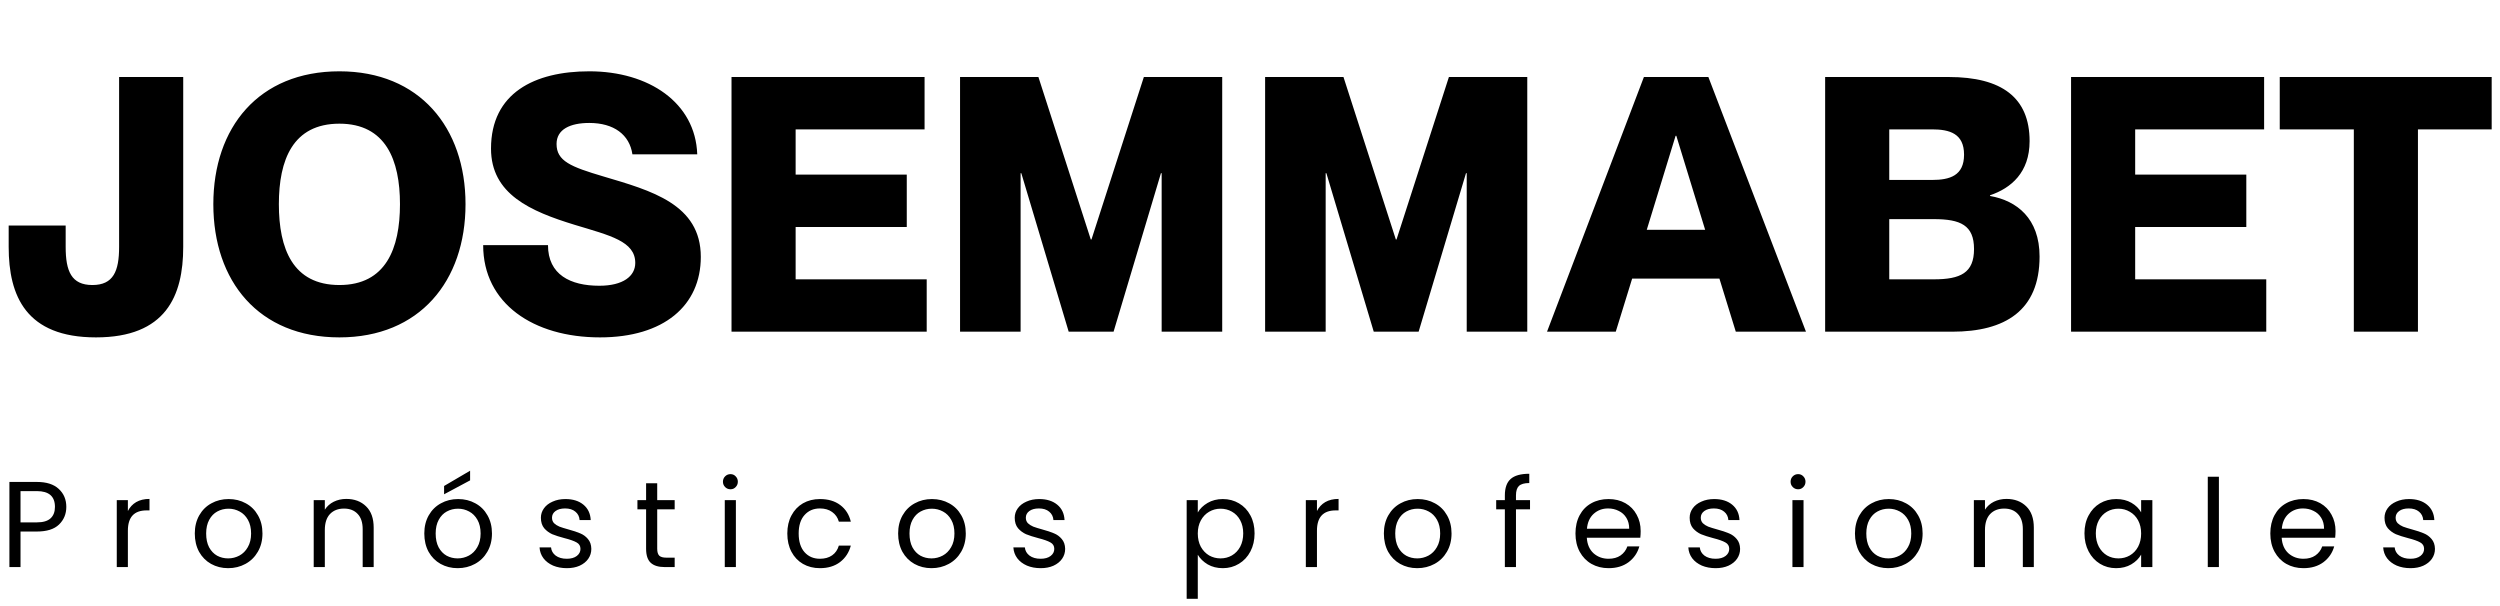
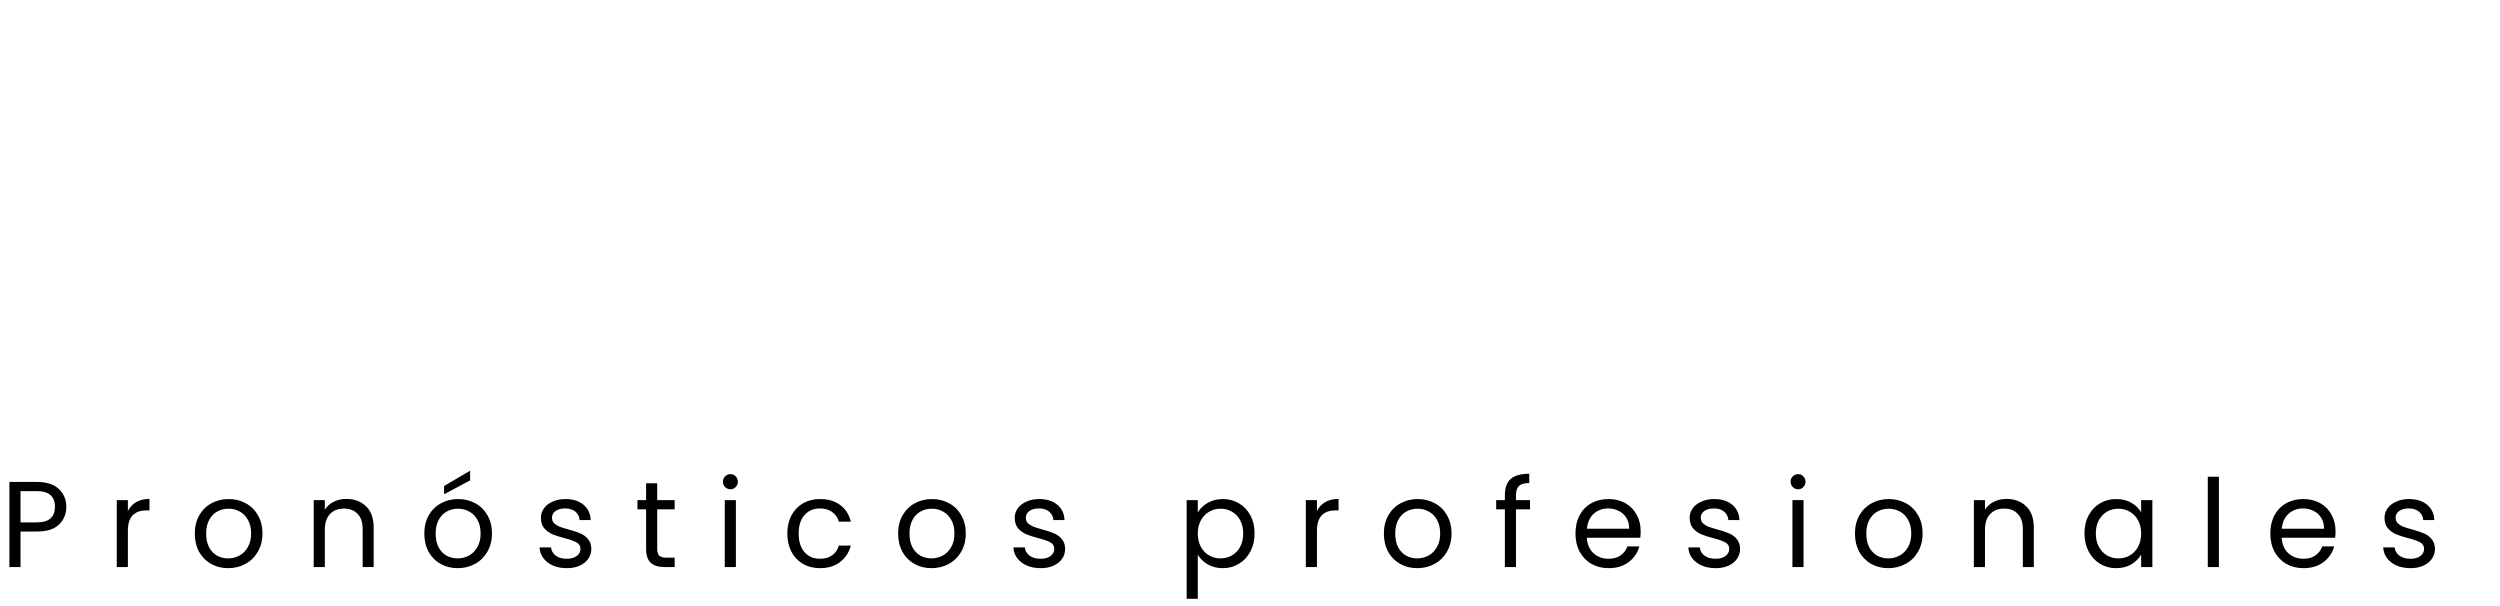
<svg xmlns="http://www.w3.org/2000/svg" width="198" height="48" viewBox="0 0 198 48" fill="none">
-   <path d="M7.599 26.721C2.07 26.721 0.687 23.449 0.687 19.556V17.863H5.201V19.556C5.201 21.474 5.652 22.574 7.317 22.574C8.981 22.574 9.433 21.474 9.433 19.556V6.099H14.511V19.556C14.511 23.449 13.128 26.721 7.599 26.721ZM26.882 26.721C20.478 26.721 16.896 22.264 16.896 16.171C16.896 10.105 20.478 5.648 26.882 5.648C33.23 5.648 36.869 10.105 36.869 16.171C36.869 22.264 33.23 26.721 26.882 26.721ZM26.882 22.574C30.549 22.574 31.678 19.697 31.678 16.171C31.678 12.672 30.549 9.795 26.882 9.795C23.187 9.795 22.086 12.672 22.086 16.171C22.086 19.697 23.187 22.574 26.882 22.574ZM47.52 26.721C42.245 26.721 38.267 24.041 38.267 19.415H43.401C43.401 21.756 45.179 22.631 47.464 22.631C49.354 22.631 50.313 21.869 50.313 20.825C50.313 19.104 48.31 18.653 45.517 17.807C42.019 16.735 38.888 15.381 38.888 11.77C38.888 7.369 42.33 5.648 46.674 5.648C51.385 5.648 55.081 8.13 55.222 12.221H50.087C49.862 10.669 48.62 9.738 46.674 9.738C45.151 9.738 44.079 10.246 44.079 11.403C44.079 12.757 45.207 13.208 47.774 13.97C51.583 15.098 55.504 16.171 55.504 20.346C55.504 24.21 52.57 26.721 47.52 26.721ZM73.395 26.27H57.936V6.099H73.226V10.246H63.014V13.829H71.816V17.976H63.014V22.123H73.395V26.27ZM80.832 26.27H76.036V6.099H82.242L86.389 18.963H86.446L90.593 6.099H96.799V26.27H92.003V13.716H91.947L88.195 26.27H84.64L80.888 13.716H80.832V26.27ZM104.993 26.27H100.197V6.099H106.403L110.55 18.963H110.606L114.753 6.099H120.96V26.27H116.164V13.716H116.107L112.355 26.27H108.801L105.049 13.716H104.993V26.27ZM127.968 26.27H122.524L130.197 6.099H135.303L143.033 26.27H137.475L136.178 22.066H129.266L127.968 26.27ZM132.708 10.754L130.423 18.202H135.049L132.764 10.754H132.708ZM154.622 26.27H144.551V6.099H154.34C158.543 6.099 160.744 7.736 160.744 11.177C160.744 13.66 159.277 14.901 157.612 15.465V15.522C159.728 15.888 161.534 17.299 161.534 20.317C161.534 24.605 158.797 26.27 154.622 26.27ZM149.629 14.252H153.014C154.425 14.252 155.553 13.914 155.553 12.249C155.553 10.585 154.425 10.246 153.014 10.246H149.629V14.252ZM149.629 22.123H153.155C155.271 22.123 156.343 21.615 156.343 19.725C156.343 17.835 155.271 17.355 153.155 17.355H149.629V22.123ZM179.488 26.27H164.028V6.099H179.318V10.246H169.106V13.829H177.908V17.976H169.106V22.123H179.488V26.27ZM191.501 26.27H186.423V10.246H180.556V6.099H197.341V10.246H191.501V26.27Z" fill="black" />
  <path d="M5.252 40.144C5.252 40.705 5.059 41.172 4.672 41.546C4.291 41.913 3.708 42.097 2.921 42.097H1.625V44.912H0.745V38.17H2.921C3.682 38.17 4.259 38.354 4.652 38.722C5.052 39.089 5.252 39.563 5.252 40.144ZM2.921 41.372C3.411 41.372 3.772 41.266 4.004 41.053C4.236 40.84 4.352 40.537 4.352 40.144C4.352 39.312 3.875 38.896 2.921 38.896H1.625V41.372H2.921ZM10.128 40.472C10.283 40.169 10.502 39.934 10.785 39.766C11.076 39.599 11.427 39.515 11.84 39.515V40.424H11.607C10.621 40.424 10.128 40.959 10.128 42.03V44.912H9.248V39.611H10.128V40.472ZM18.069 44.999C17.573 44.999 17.121 44.886 16.715 44.66C16.315 44.435 15.999 44.115 15.767 43.703C15.541 43.284 15.428 42.8 15.428 42.252C15.428 41.71 15.545 41.233 15.777 40.821C16.015 40.401 16.338 40.082 16.744 39.863C17.15 39.637 17.605 39.525 18.108 39.525C18.611 39.525 19.065 39.637 19.471 39.863C19.878 40.082 20.197 40.398 20.429 40.811C20.668 41.224 20.787 41.704 20.787 42.252C20.787 42.8 20.664 43.284 20.419 43.703C20.181 44.115 19.855 44.435 19.442 44.66C19.03 44.886 18.572 44.999 18.069 44.999ZM18.069 44.225C18.385 44.225 18.682 44.151 18.959 44.003C19.236 43.854 19.459 43.632 19.626 43.335C19.8 43.039 19.887 42.678 19.887 42.252C19.887 41.827 19.803 41.465 19.636 41.169C19.468 40.872 19.249 40.653 18.978 40.511C18.707 40.363 18.414 40.289 18.098 40.289C17.776 40.289 17.479 40.363 17.208 40.511C16.944 40.653 16.731 40.872 16.57 41.169C16.409 41.465 16.328 41.827 16.328 42.252C16.328 42.684 16.405 43.048 16.56 43.345C16.721 43.642 16.934 43.864 17.198 44.012C17.463 44.154 17.753 44.225 18.069 44.225ZM27.428 39.515C28.073 39.515 28.595 39.712 28.995 40.105C29.395 40.492 29.595 41.053 29.595 41.788V44.912H28.724V41.913C28.724 41.385 28.592 40.982 28.328 40.705C28.063 40.421 27.702 40.279 27.244 40.279C26.78 40.279 26.409 40.424 26.132 40.714C25.861 41.004 25.726 41.427 25.726 41.981V44.912H24.846V39.611H25.726V40.366C25.9 40.095 26.135 39.886 26.432 39.737C26.735 39.589 27.067 39.515 27.428 39.515ZM36.246 44.999C35.749 44.999 35.298 44.886 34.892 44.66C34.492 44.435 34.176 44.115 33.944 43.703C33.718 43.284 33.605 42.8 33.605 42.252C33.605 41.71 33.721 41.233 33.953 40.821C34.192 40.401 34.514 40.082 34.921 39.863C35.327 39.637 35.782 39.525 36.285 39.525C36.787 39.525 37.242 39.637 37.648 39.863C38.054 40.082 38.374 40.398 38.606 40.811C38.844 41.224 38.964 41.704 38.964 42.252C38.964 42.8 38.841 43.284 38.596 43.703C38.358 44.115 38.032 44.435 37.619 44.66C37.207 44.886 36.749 44.999 36.246 44.999ZM36.246 44.225C36.562 44.225 36.858 44.151 37.136 44.003C37.413 43.854 37.635 43.632 37.803 43.335C37.977 43.039 38.064 42.678 38.064 42.252C38.064 41.827 37.98 41.465 37.813 41.169C37.645 40.872 37.426 40.653 37.155 40.511C36.884 40.363 36.591 40.289 36.275 40.289C35.952 40.289 35.656 40.363 35.385 40.511C35.121 40.653 34.908 40.872 34.747 41.169C34.585 41.465 34.505 41.827 34.505 42.252C34.505 42.684 34.582 43.048 34.737 43.345C34.898 43.642 35.111 43.864 35.375 44.012C35.64 44.154 35.93 44.225 36.246 44.225ZM37.232 38.045L35.172 39.147V38.49L37.232 37.281V38.045ZM44.899 44.999C44.493 44.999 44.128 44.931 43.806 44.796C43.484 44.654 43.229 44.461 43.042 44.215C42.855 43.964 42.752 43.677 42.732 43.355H43.642C43.667 43.619 43.79 43.835 44.009 44.003C44.235 44.17 44.528 44.254 44.889 44.254C45.225 44.254 45.489 44.18 45.682 44.032C45.876 43.883 45.973 43.696 45.973 43.471C45.973 43.239 45.869 43.068 45.663 42.958C45.457 42.842 45.138 42.729 44.706 42.62C44.312 42.516 43.99 42.413 43.738 42.31C43.493 42.2 43.281 42.042 43.1 41.836C42.926 41.623 42.839 41.346 42.839 41.004C42.839 40.733 42.919 40.485 43.081 40.26C43.242 40.034 43.471 39.857 43.767 39.728C44.064 39.592 44.403 39.525 44.783 39.525C45.37 39.525 45.844 39.673 46.205 39.969C46.566 40.266 46.759 40.672 46.785 41.188H45.905C45.886 40.911 45.773 40.688 45.566 40.521C45.367 40.353 45.096 40.269 44.754 40.269C44.438 40.269 44.187 40.337 43.999 40.472C43.812 40.608 43.719 40.785 43.719 41.004C43.719 41.178 43.774 41.324 43.883 41.44C43.999 41.549 44.141 41.639 44.309 41.71C44.483 41.775 44.722 41.849 45.025 41.933C45.405 42.036 45.715 42.139 45.953 42.242C46.192 42.339 46.395 42.487 46.563 42.687C46.737 42.887 46.827 43.148 46.833 43.471C46.833 43.761 46.753 44.022 46.592 44.254C46.43 44.486 46.202 44.67 45.905 44.806C45.615 44.934 45.279 44.999 44.899 44.999ZM52.051 40.337V43.461C52.051 43.719 52.106 43.903 52.216 44.012C52.325 44.115 52.515 44.167 52.786 44.167H53.434V44.912H52.641C52.151 44.912 51.783 44.799 51.538 44.573C51.294 44.348 51.171 43.977 51.171 43.461V40.337H50.484V39.611H51.171V38.277H52.051V39.611H53.434V40.337H52.051ZM57.857 38.751C57.689 38.751 57.547 38.693 57.431 38.577C57.315 38.461 57.257 38.319 57.257 38.151C57.257 37.983 57.315 37.842 57.431 37.725C57.547 37.609 57.689 37.551 57.857 37.551C58.018 37.551 58.154 37.609 58.263 37.725C58.379 37.842 58.437 37.983 58.437 38.151C58.437 38.319 58.379 38.461 58.263 38.577C58.154 38.693 58.018 38.751 57.857 38.751ZM58.282 39.611V44.912H57.402V39.611H58.282ZM62.355 42.252C62.355 41.704 62.465 41.227 62.684 40.821C62.903 40.408 63.206 40.089 63.593 39.863C63.987 39.637 64.435 39.525 64.938 39.525C65.589 39.525 66.124 39.682 66.543 39.998C66.969 40.314 67.249 40.753 67.385 41.314H66.437C66.347 40.991 66.169 40.737 65.905 40.55C65.647 40.363 65.325 40.269 64.938 40.269C64.435 40.269 64.029 40.443 63.719 40.791C63.41 41.133 63.255 41.62 63.255 42.252C63.255 42.89 63.41 43.384 63.719 43.732C64.029 44.08 64.435 44.254 64.938 44.254C65.325 44.254 65.647 44.164 65.905 43.983C66.163 43.803 66.34 43.545 66.437 43.21H67.385C67.243 43.751 66.959 44.187 66.534 44.515C66.108 44.838 65.576 44.999 64.938 44.999C64.435 44.999 63.987 44.886 63.593 44.66C63.206 44.435 62.903 44.115 62.684 43.703C62.465 43.29 62.355 42.807 62.355 42.252ZM73.773 44.999C73.276 44.999 72.825 44.886 72.418 44.66C72.019 44.435 71.703 44.115 71.471 43.703C71.245 43.284 71.132 42.8 71.132 42.252C71.132 41.71 71.248 41.233 71.48 40.821C71.719 40.401 72.041 40.082 72.448 39.863C72.854 39.637 73.308 39.525 73.811 39.525C74.314 39.525 74.769 39.637 75.175 39.863C75.581 40.082 75.9 40.398 76.133 40.811C76.371 41.224 76.49 41.704 76.49 42.252C76.49 42.8 76.368 43.284 76.123 43.703C75.884 44.115 75.559 44.435 75.146 44.66C74.733 44.886 74.275 44.999 73.773 44.999ZM73.773 44.225C74.088 44.225 74.385 44.151 74.662 44.003C74.94 43.854 75.162 43.632 75.33 43.335C75.504 43.039 75.591 42.678 75.591 42.252C75.591 41.827 75.507 41.465 75.339 41.169C75.172 40.872 74.953 40.653 74.682 40.511C74.411 40.363 74.118 40.289 73.802 40.289C73.479 40.289 73.183 40.363 72.912 40.511C72.647 40.653 72.435 40.872 72.273 41.169C72.112 41.465 72.032 41.827 72.032 42.252C72.032 42.684 72.109 43.048 72.264 43.345C72.425 43.642 72.638 43.864 72.902 44.012C73.166 44.154 73.457 44.225 73.773 44.225ZM82.426 44.999C82.019 44.999 81.655 44.931 81.333 44.796C81.01 44.654 80.756 44.461 80.569 44.215C80.382 43.964 80.278 43.677 80.259 43.355H81.168C81.194 43.619 81.317 43.835 81.536 44.003C81.762 44.17 82.055 44.254 82.416 44.254C82.751 44.254 83.016 44.18 83.209 44.032C83.403 43.883 83.499 43.696 83.499 43.471C83.499 43.239 83.396 43.068 83.19 42.958C82.984 42.842 82.664 42.729 82.232 42.62C81.839 42.516 81.516 42.413 81.265 42.31C81.02 42.2 80.807 42.042 80.627 41.836C80.453 41.623 80.366 41.346 80.366 41.004C80.366 40.733 80.446 40.485 80.607 40.26C80.769 40.034 80.998 39.857 81.294 39.728C81.591 39.592 81.929 39.525 82.31 39.525C82.896 39.525 83.37 39.673 83.731 39.969C84.093 40.266 84.286 40.672 84.312 41.188H83.432C83.412 40.911 83.299 40.688 83.093 40.521C82.893 40.353 82.622 40.269 82.281 40.269C81.965 40.269 81.713 40.337 81.526 40.472C81.339 40.608 81.246 40.785 81.246 41.004C81.246 41.178 81.3 41.324 81.41 41.44C81.526 41.549 81.668 41.639 81.836 41.71C82.01 41.775 82.248 41.849 82.552 41.933C82.932 42.036 83.241 42.139 83.48 42.242C83.719 42.339 83.922 42.487 84.089 42.687C84.263 42.887 84.354 43.148 84.36 43.471C84.36 43.761 84.279 44.022 84.118 44.254C83.957 44.486 83.728 44.67 83.432 44.806C83.141 44.934 82.806 44.999 82.426 44.999ZM94.865 40.588C95.039 40.285 95.297 40.034 95.638 39.834C95.987 39.628 96.39 39.525 96.847 39.525C97.318 39.525 97.744 39.637 98.124 39.863C98.511 40.089 98.814 40.408 99.033 40.821C99.253 41.227 99.362 41.701 99.362 42.242C99.362 42.778 99.253 43.255 99.033 43.674C98.814 44.093 98.511 44.419 98.124 44.651C97.744 44.883 97.318 44.999 96.847 44.999C96.396 44.999 95.996 44.899 95.648 44.699C95.306 44.493 95.045 44.238 94.865 43.935V47.427H93.984V39.611H94.865V40.588ZM98.463 42.242C98.463 41.843 98.382 41.494 98.221 41.198C98.06 40.901 97.841 40.675 97.563 40.521C97.292 40.366 96.993 40.289 96.664 40.289C96.341 40.289 96.041 40.369 95.764 40.53C95.493 40.685 95.274 40.914 95.106 41.217C94.945 41.514 94.865 41.859 94.865 42.252C94.865 42.652 94.945 43.003 95.106 43.306C95.274 43.603 95.493 43.832 95.764 43.993C96.041 44.148 96.341 44.225 96.664 44.225C96.993 44.225 97.292 44.148 97.563 43.993C97.841 43.832 98.06 43.603 98.221 43.306C98.382 43.003 98.463 42.649 98.463 42.242ZM104.303 40.472C104.457 40.169 104.677 39.934 104.96 39.766C105.25 39.599 105.602 39.515 106.015 39.515V40.424H105.782C104.796 40.424 104.303 40.959 104.303 42.03V44.912H103.422V39.611H104.303V40.472ZM112.244 44.999C111.747 44.999 111.296 44.886 110.89 44.66C110.49 44.435 110.174 44.115 109.942 43.703C109.716 43.284 109.603 42.8 109.603 42.252C109.603 41.71 109.719 41.233 109.952 40.821C110.19 40.401 110.513 40.082 110.919 39.863C111.325 39.637 111.78 39.525 112.283 39.525C112.785 39.525 113.24 39.637 113.646 39.863C114.053 40.082 114.372 40.398 114.604 40.811C114.842 41.224 114.962 41.704 114.962 42.252C114.962 42.8 114.839 43.284 114.594 43.703C114.356 44.115 114.03 44.435 113.617 44.66C113.205 44.886 112.747 44.999 112.244 44.999ZM112.244 44.225C112.56 44.225 112.856 44.151 113.134 44.003C113.411 43.854 113.633 43.632 113.801 43.335C113.975 43.039 114.062 42.678 114.062 42.252C114.062 41.827 113.978 41.465 113.811 41.169C113.643 40.872 113.424 40.653 113.153 40.511C112.882 40.363 112.589 40.289 112.273 40.289C111.95 40.289 111.654 40.363 111.383 40.511C111.119 40.653 110.906 40.872 110.745 41.169C110.583 41.465 110.503 41.827 110.503 42.252C110.503 42.684 110.58 43.048 110.735 43.345C110.896 43.642 111.109 43.864 111.373 44.012C111.638 44.154 111.928 44.225 112.244 44.225ZM121.178 40.337H120.065V44.912H119.185V40.337H118.498V39.611H119.185V39.234C119.185 38.641 119.337 38.209 119.64 37.938C119.949 37.661 120.442 37.522 121.119 37.522V38.257C120.733 38.257 120.459 38.335 120.297 38.49C120.143 38.638 120.065 38.886 120.065 39.234V39.611H121.178V40.337ZM129.941 42.059C129.941 42.226 129.932 42.404 129.912 42.591H125.676C125.708 43.113 125.886 43.522 126.208 43.819C126.537 44.109 126.933 44.254 127.398 44.254C127.778 44.254 128.094 44.167 128.346 43.993C128.603 43.812 128.784 43.574 128.887 43.277H129.835C129.693 43.787 129.409 44.203 128.984 44.525C128.558 44.841 128.03 44.999 127.398 44.999C126.895 44.999 126.443 44.886 126.044 44.66C125.65 44.435 125.341 44.115 125.115 43.703C124.889 43.284 124.777 42.8 124.777 42.252C124.777 41.704 124.886 41.224 125.105 40.811C125.325 40.398 125.631 40.082 126.024 39.863C126.424 39.637 126.882 39.525 127.398 39.525C127.901 39.525 128.346 39.634 128.732 39.853C129.119 40.073 129.416 40.376 129.622 40.763C129.835 41.143 129.941 41.575 129.941 42.059ZM129.032 41.875C129.032 41.539 128.958 41.253 128.81 41.014C128.662 40.769 128.458 40.585 128.2 40.463C127.949 40.334 127.668 40.269 127.359 40.269C126.914 40.269 126.534 40.411 126.218 40.695C125.908 40.978 125.731 41.372 125.686 41.875H129.032ZM135.881 44.999C135.475 44.999 135.111 44.931 134.788 44.796C134.466 44.654 134.211 44.461 134.024 44.215C133.837 43.964 133.734 43.677 133.715 43.355H134.624C134.65 43.619 134.772 43.835 134.991 44.003C135.217 44.17 135.511 44.254 135.872 44.254C136.207 44.254 136.471 44.18 136.665 44.032C136.858 43.883 136.955 43.696 136.955 43.471C136.955 43.239 136.852 43.068 136.645 42.958C136.439 42.842 136.12 42.729 135.688 42.62C135.295 42.516 134.972 42.413 134.721 42.31C134.476 42.2 134.263 42.042 134.082 41.836C133.908 41.623 133.821 41.346 133.821 41.004C133.821 40.733 133.902 40.485 134.063 40.26C134.224 40.034 134.453 39.857 134.75 39.728C135.046 39.592 135.385 39.525 135.765 39.525C136.352 39.525 136.826 39.673 137.187 39.969C137.548 40.266 137.742 40.672 137.767 41.188H136.887C136.868 40.911 136.755 40.688 136.549 40.521C136.349 40.353 136.078 40.269 135.736 40.269C135.42 40.269 135.169 40.337 134.982 40.472C134.795 40.608 134.701 40.785 134.701 41.004C134.701 41.178 134.756 41.324 134.866 41.44C134.982 41.549 135.124 41.639 135.291 41.71C135.465 41.775 135.704 41.849 136.007 41.933C136.387 42.036 136.697 42.139 136.936 42.242C137.174 42.339 137.377 42.487 137.545 42.687C137.719 42.887 137.809 43.148 137.816 43.471C137.816 43.761 137.735 44.022 137.574 44.254C137.413 44.486 137.184 44.67 136.887 44.806C136.597 44.934 136.262 44.999 135.881 44.999ZM142.414 38.751C142.247 38.751 142.105 38.693 141.989 38.577C141.873 38.461 141.815 38.319 141.815 38.151C141.815 37.983 141.873 37.842 141.989 37.725C142.105 37.609 142.247 37.551 142.414 37.551C142.576 37.551 142.711 37.609 142.821 37.725C142.937 37.842 142.995 37.983 142.995 38.151C142.995 38.319 142.937 38.461 142.821 38.577C142.711 38.693 142.576 38.751 142.414 38.751ZM142.84 39.611V44.912H141.96V39.611H142.84ZM149.553 44.999C149.057 44.999 148.606 44.886 148.199 44.66C147.799 44.435 147.484 44.115 147.251 43.703C147.026 43.284 146.913 42.8 146.913 42.252C146.913 41.71 147.029 41.233 147.261 40.821C147.5 40.401 147.822 40.082 148.228 39.863C148.635 39.637 149.089 39.525 149.592 39.525C150.095 39.525 150.55 39.637 150.956 39.863C151.362 40.082 151.681 40.398 151.913 40.811C152.152 41.224 152.271 41.704 152.271 42.252C152.271 42.8 152.149 43.284 151.904 43.703C151.665 44.115 151.339 44.435 150.927 44.66C150.514 44.886 150.056 44.999 149.553 44.999ZM149.553 44.225C149.869 44.225 150.166 44.151 150.443 44.003C150.72 43.854 150.943 43.632 151.111 43.335C151.285 43.039 151.372 42.678 151.372 42.252C151.372 41.827 151.288 41.465 151.12 41.169C150.953 40.872 150.733 40.653 150.463 40.511C150.192 40.363 149.898 40.289 149.582 40.289C149.26 40.289 148.963 40.363 148.693 40.511C148.428 40.653 148.215 40.872 148.054 41.169C147.893 41.465 147.812 41.827 147.812 42.252C147.812 42.684 147.89 43.048 148.045 43.345C148.206 43.642 148.419 43.864 148.683 44.012C148.947 44.154 149.237 44.225 149.553 44.225ZM158.913 39.515C159.557 39.515 160.08 39.712 160.479 40.105C160.879 40.492 161.079 41.053 161.079 41.788V44.912H160.209V41.913C160.209 41.385 160.076 40.982 159.812 40.705C159.548 40.421 159.187 40.279 158.729 40.279C158.265 40.279 157.894 40.424 157.617 40.714C157.346 41.004 157.21 41.427 157.21 41.981V44.912H156.33V39.611H157.21V40.366C157.384 40.095 157.62 39.886 157.916 39.737C158.219 39.589 158.552 39.515 158.913 39.515ZM165.09 42.242C165.09 41.701 165.199 41.227 165.419 40.821C165.638 40.408 165.938 40.089 166.318 39.863C166.705 39.637 167.134 39.525 167.604 39.525C168.069 39.525 168.472 39.624 168.813 39.824C169.155 40.024 169.41 40.276 169.578 40.579V39.611H170.467V44.912H169.578V43.925C169.403 44.235 169.142 44.493 168.794 44.699C168.452 44.899 168.053 44.999 167.595 44.999C167.124 44.999 166.698 44.883 166.318 44.651C165.938 44.419 165.638 44.093 165.419 43.674C165.199 43.255 165.09 42.778 165.09 42.242ZM169.578 42.252C169.578 41.852 169.497 41.504 169.336 41.207C169.175 40.911 168.955 40.685 168.678 40.53C168.407 40.369 168.107 40.289 167.779 40.289C167.45 40.289 167.15 40.366 166.879 40.521C166.608 40.675 166.392 40.901 166.231 41.198C166.07 41.494 165.989 41.843 165.989 42.242C165.989 42.649 166.07 43.003 166.231 43.306C166.392 43.603 166.608 43.832 166.879 43.993C167.15 44.148 167.45 44.225 167.779 44.225C168.107 44.225 168.407 44.148 168.678 43.993C168.955 43.832 169.175 43.603 169.336 43.306C169.497 43.003 169.578 42.652 169.578 42.252ZM175.737 37.755V44.912H174.856V37.755H175.737ZM184.974 42.059C184.974 42.226 184.965 42.404 184.945 42.591H180.709C180.741 43.113 180.919 43.522 181.241 43.819C181.57 44.109 181.966 44.254 182.431 44.254C182.811 44.254 183.127 44.167 183.378 43.993C183.636 43.812 183.817 43.574 183.92 43.277H184.868C184.726 43.787 184.442 44.203 184.017 44.525C183.591 44.841 183.063 44.999 182.431 44.999C181.928 44.999 181.476 44.886 181.077 44.66C180.683 44.435 180.374 44.115 180.148 43.703C179.922 43.284 179.809 42.8 179.809 42.252C179.809 41.704 179.919 41.224 180.138 40.811C180.358 40.398 180.664 40.082 181.057 39.863C181.457 39.637 181.915 39.525 182.431 39.525C182.934 39.525 183.378 39.634 183.765 39.853C184.152 40.073 184.449 40.376 184.655 40.763C184.868 41.143 184.974 41.575 184.974 42.059ZM184.065 41.875C184.065 41.539 183.991 41.253 183.843 41.014C183.694 40.769 183.491 40.585 183.233 40.463C182.982 40.334 182.701 40.269 182.392 40.269C181.947 40.269 181.567 40.411 181.251 40.695C180.941 40.978 180.764 41.372 180.719 41.875H184.065ZM190.914 44.999C190.508 44.999 190.144 44.931 189.821 44.796C189.499 44.654 189.244 44.461 189.057 44.215C188.87 43.964 188.767 43.677 188.748 43.355H189.657C189.683 43.619 189.805 43.835 190.024 44.003C190.25 44.17 190.543 44.254 190.905 44.254C191.24 44.254 191.504 44.18 191.698 44.032C191.891 43.883 191.988 43.696 191.988 43.471C191.988 43.239 191.885 43.068 191.678 42.958C191.472 42.842 191.153 42.729 190.721 42.62C190.327 42.516 190.005 42.413 189.754 42.31C189.509 42.2 189.296 42.042 189.115 41.836C188.941 41.623 188.854 41.346 188.854 41.004C188.854 40.733 188.935 40.485 189.096 40.26C189.257 40.034 189.486 39.857 189.783 39.728C190.079 39.592 190.418 39.525 190.798 39.525C191.385 39.525 191.859 39.673 192.22 39.969C192.581 40.266 192.774 40.672 192.8 41.188H191.92C191.901 40.911 191.788 40.688 191.582 40.521C191.382 40.353 191.111 40.269 190.769 40.269C190.453 40.269 190.202 40.337 190.015 40.472C189.828 40.608 189.734 40.785 189.734 41.004C189.734 41.178 189.789 41.324 189.899 41.44C190.015 41.549 190.157 41.639 190.324 41.71C190.498 41.775 190.737 41.849 191.04 41.933C191.42 42.036 191.73 42.139 191.968 42.242C192.207 42.339 192.41 42.487 192.578 42.687C192.752 42.887 192.842 43.148 192.849 43.471C192.849 43.761 192.768 44.022 192.607 44.254C192.446 44.486 192.217 44.67 191.92 44.806C191.63 44.934 191.295 44.999 190.914 44.999Z" fill="black" />
</svg>